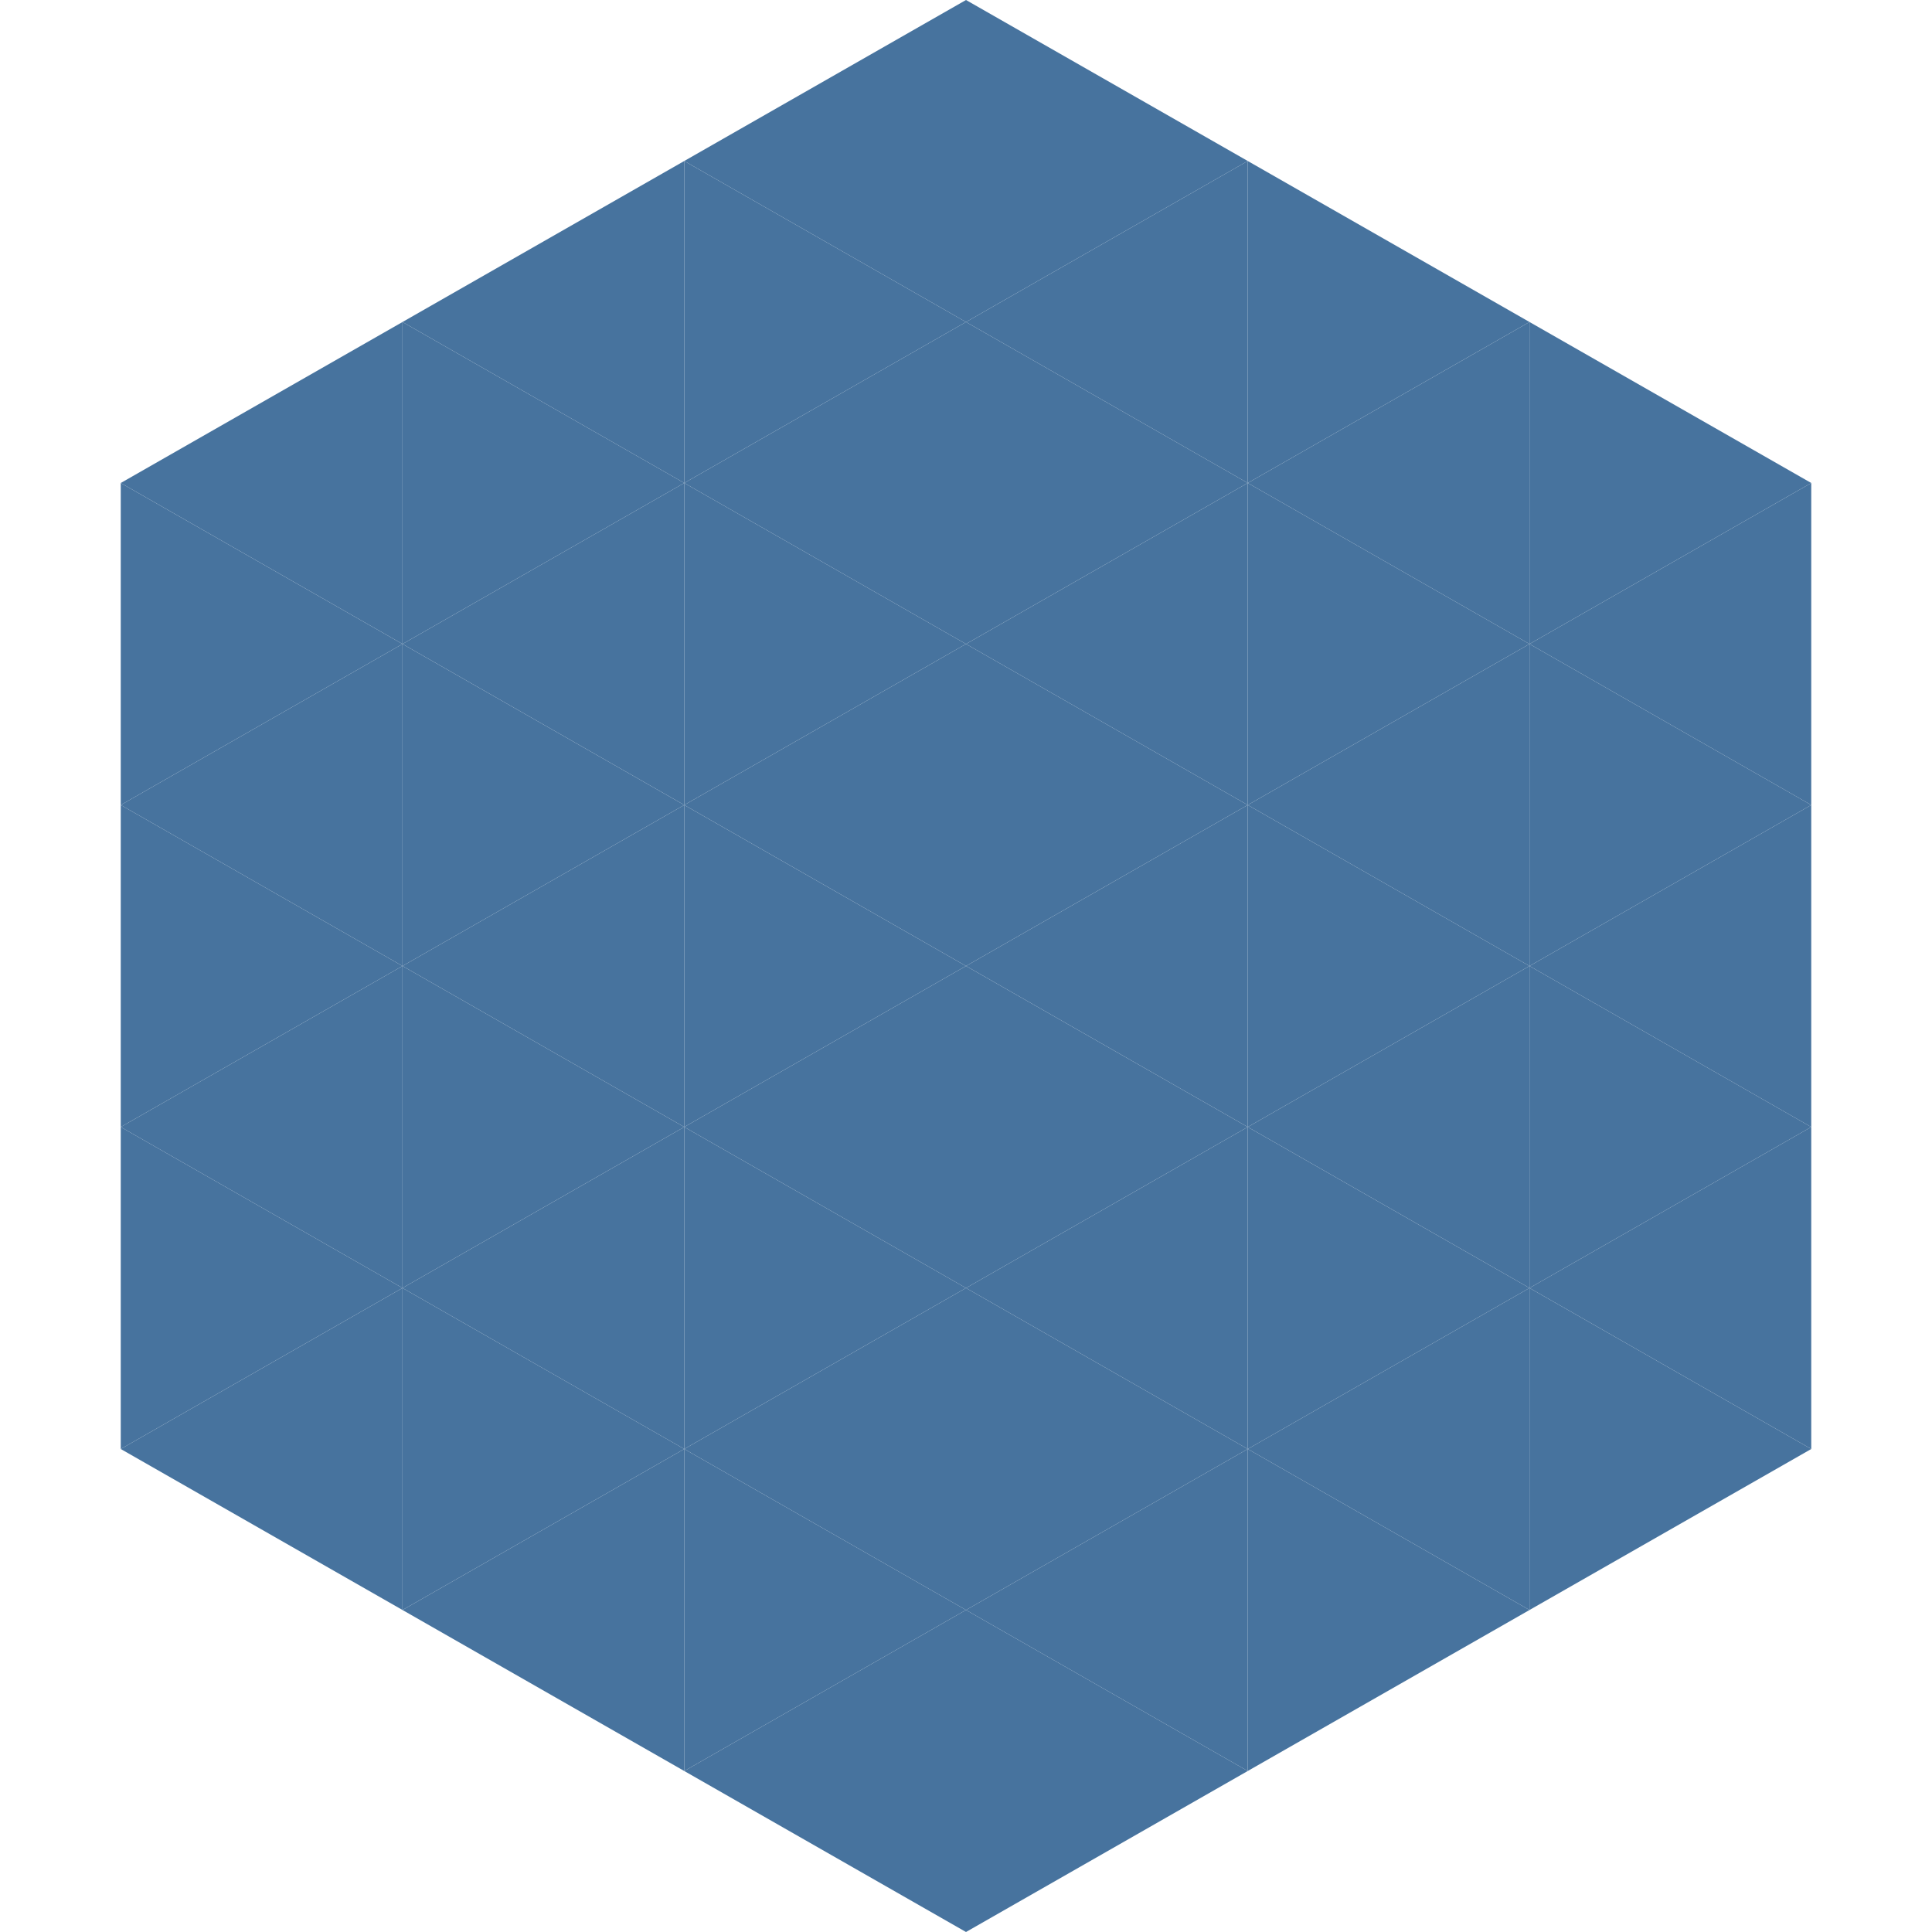
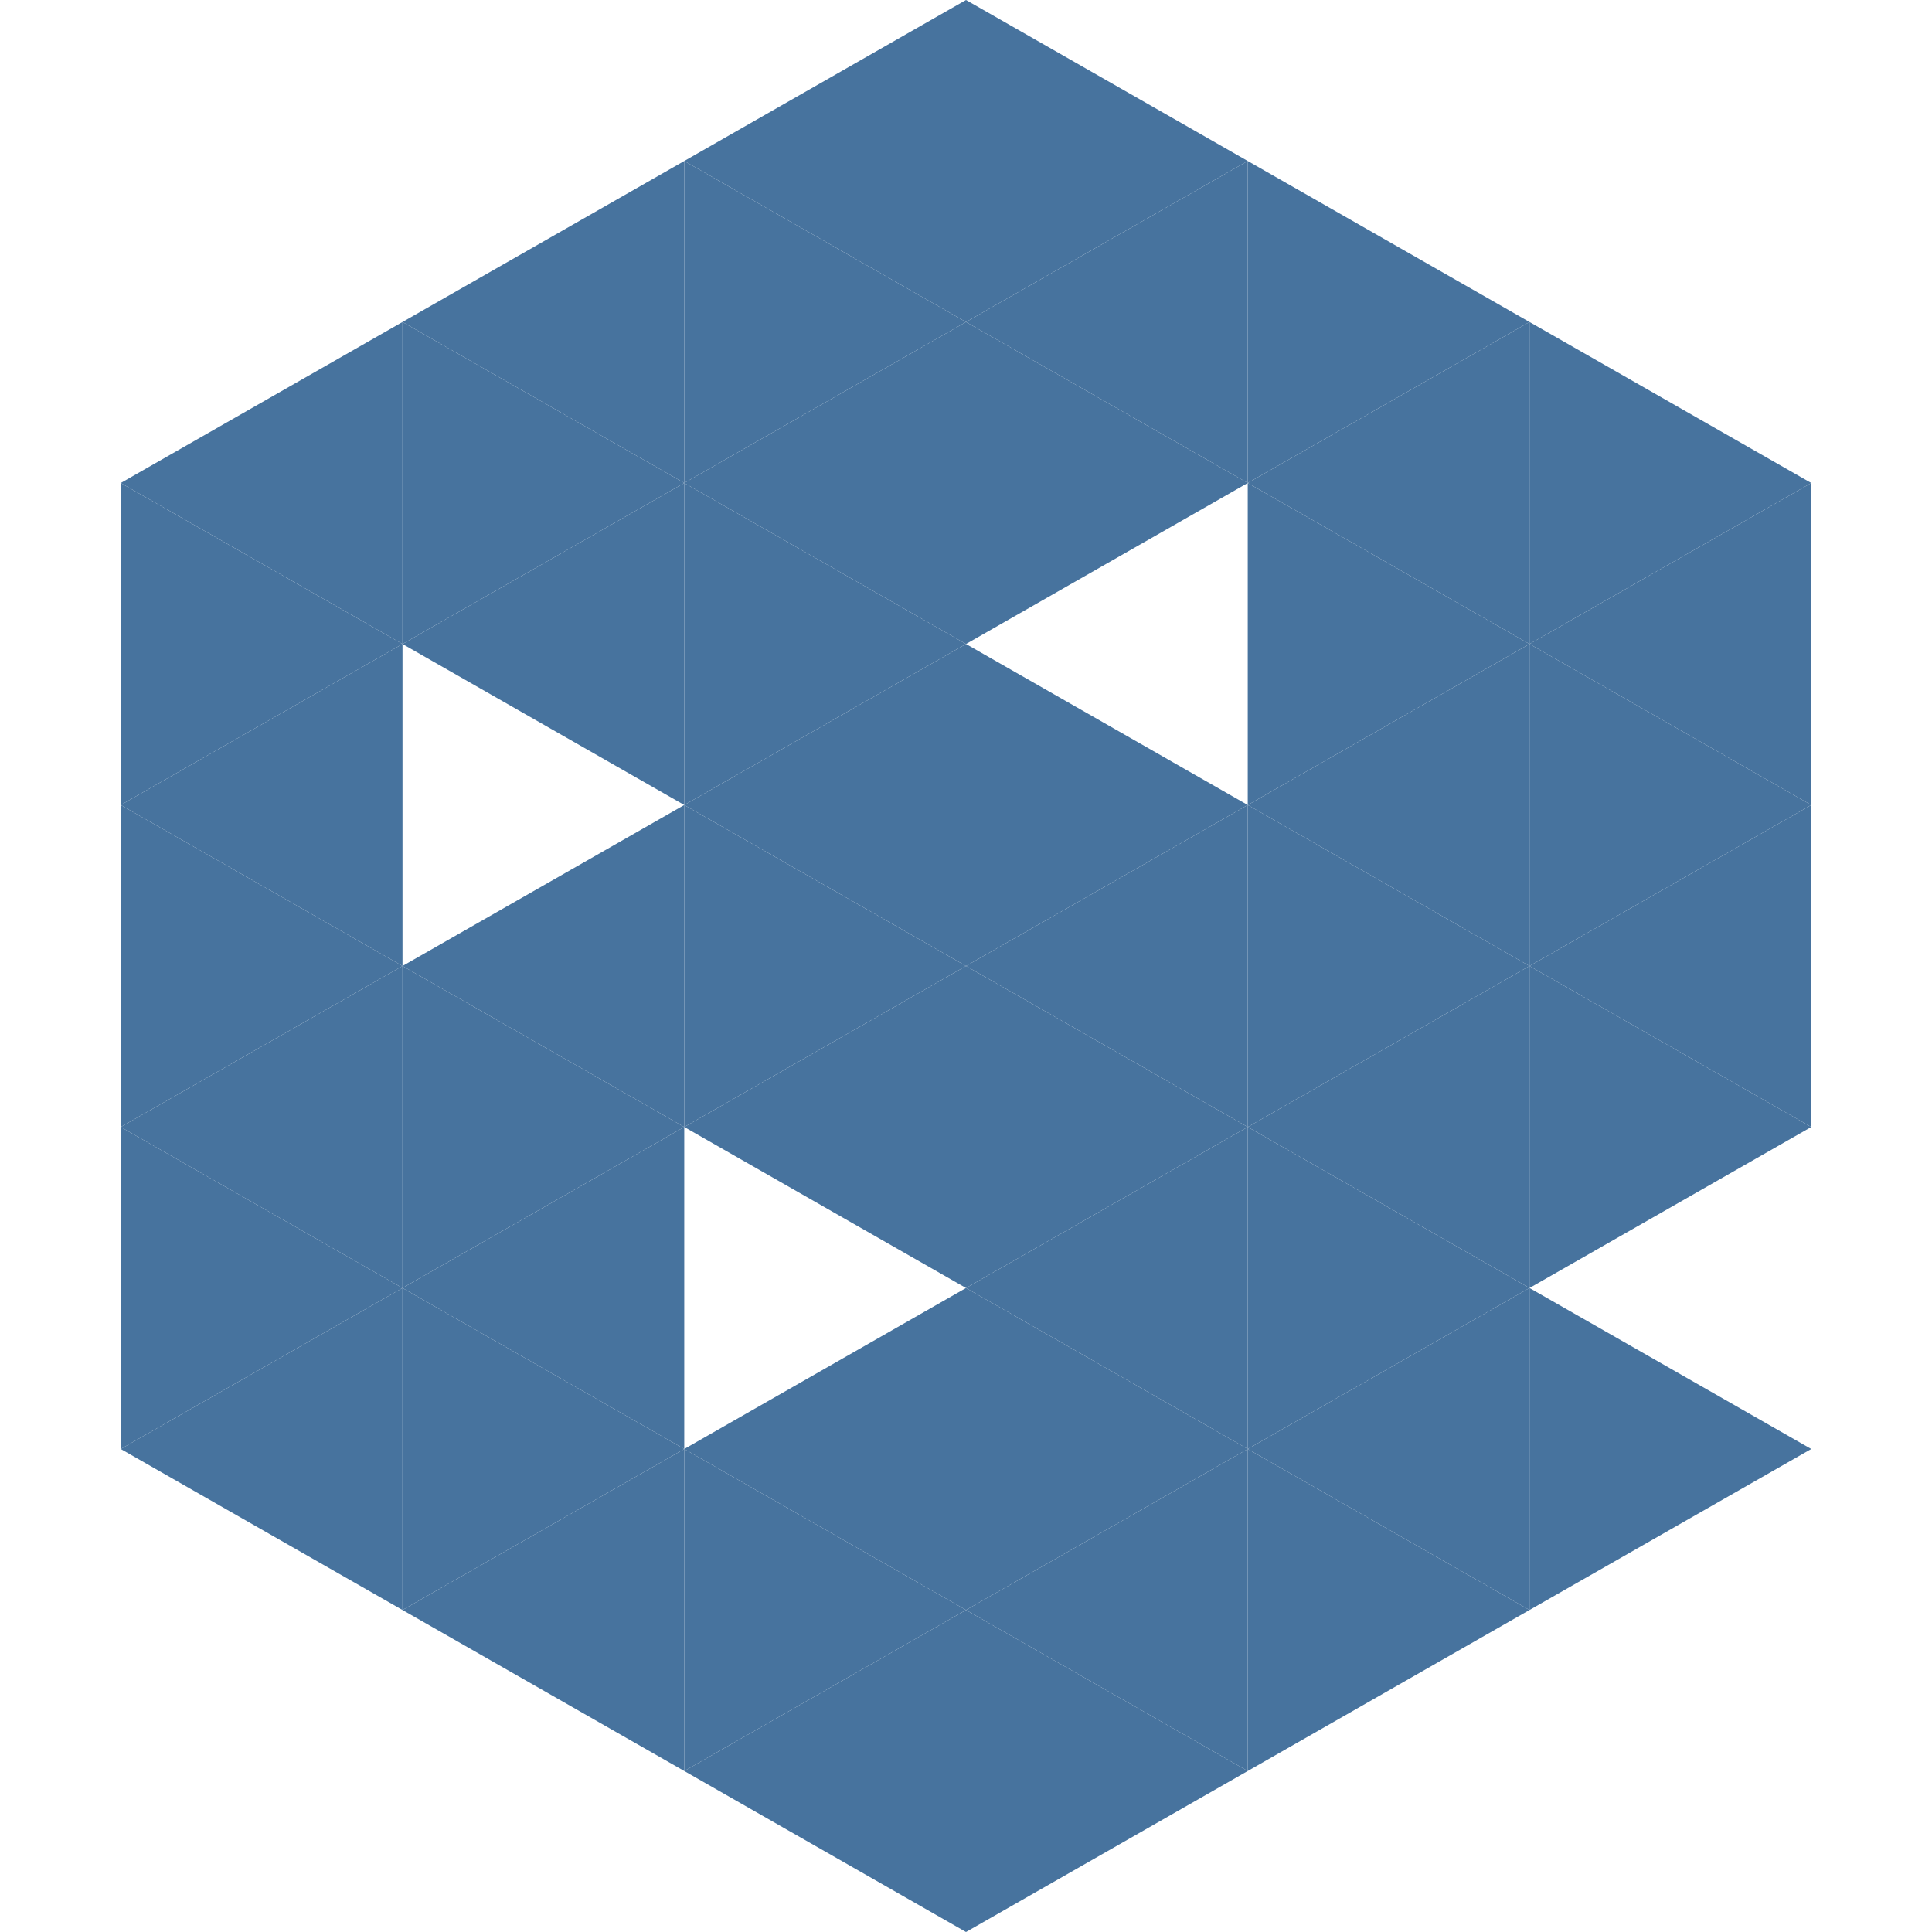
<svg xmlns="http://www.w3.org/2000/svg" width="240" height="240">
  <polygon points="50,40 15,60 50,80" style="fill:rgb(71,115,158)" />
  <polygon points="190,40 225,60 190,80" style="fill:rgb(71,115,158)" />
  <polygon points="15,60 50,80 15,100" style="fill:rgb(71,115,158)" />
  <polygon points="225,60 190,80 225,100" style="fill:rgb(71,115,158)" />
  <polygon points="50,80 15,100 50,120" style="fill:rgb(71,115,158)" />
  <polygon points="190,80 225,100 190,120" style="fill:rgb(71,115,158)" />
  <polygon points="15,100 50,120 15,140" style="fill:rgb(71,115,158)" />
  <polygon points="225,100 190,120 225,140" style="fill:rgb(71,115,158)" />
  <polygon points="50,120 15,140 50,160" style="fill:rgb(71,115,158)" />
  <polygon points="190,120 225,140 190,160" style="fill:rgb(71,115,158)" />
  <polygon points="15,140 50,160 15,180" style="fill:rgb(71,115,158)" />
-   <polygon points="225,140 190,160 225,180" style="fill:rgb(71,115,158)" />
  <polygon points="50,160 15,180 50,200" style="fill:rgb(71,115,158)" />
  <polygon points="190,160 225,180 190,200" style="fill:rgb(71,115,158)" />
-   <polygon points="15,180 50,200 15,220" style="fill:rgb(255,255,255); fill-opacity:0" />
  <polygon points="225,180 190,200 225,220" style="fill:rgb(255,255,255); fill-opacity:0" />
  <polygon points="50,0 85,20 50,40" style="fill:rgb(255,255,255); fill-opacity:0" />
  <polygon points="190,0 155,20 190,40" style="fill:rgb(255,255,255); fill-opacity:0" />
  <polygon points="85,20 50,40 85,60" style="fill:rgb(71,115,158)" />
  <polygon points="155,20 190,40 155,60" style="fill:rgb(71,115,158)" />
  <polygon points="50,40 85,60 50,80" style="fill:rgb(71,115,158)" />
  <polygon points="190,40 155,60 190,80" style="fill:rgb(71,115,158)" />
  <polygon points="85,60 50,80 85,100" style="fill:rgb(71,115,158)" />
  <polygon points="155,60 190,80 155,100" style="fill:rgb(71,115,158)" />
-   <polygon points="50,80 85,100 50,120" style="fill:rgb(71,115,158)" />
  <polygon points="190,80 155,100 190,120" style="fill:rgb(71,115,158)" />
  <polygon points="85,100 50,120 85,140" style="fill:rgb(71,115,158)" />
  <polygon points="155,100 190,120 155,140" style="fill:rgb(71,115,158)" />
  <polygon points="50,120 85,140 50,160" style="fill:rgb(71,115,158)" />
  <polygon points="190,120 155,140 190,160" style="fill:rgb(71,115,158)" />
  <polygon points="85,140 50,160 85,180" style="fill:rgb(71,115,158)" />
  <polygon points="155,140 190,160 155,180" style="fill:rgb(71,115,158)" />
  <polygon points="50,160 85,180 50,200" style="fill:rgb(71,115,158)" />
  <polygon points="190,160 155,180 190,200" style="fill:rgb(71,115,158)" />
  <polygon points="85,180 50,200 85,220" style="fill:rgb(71,115,158)" />
  <polygon points="155,180 190,200 155,220" style="fill:rgb(71,115,158)" />
  <polygon points="120,0 85,20 120,40" style="fill:rgb(71,115,158)" />
  <polygon points="120,0 155,20 120,40" style="fill:rgb(71,115,158)" />
  <polygon points="85,20 120,40 85,60" style="fill:rgb(71,115,158)" />
  <polygon points="155,20 120,40 155,60" style="fill:rgb(71,115,158)" />
  <polygon points="120,40 85,60 120,80" style="fill:rgb(71,115,158)" />
  <polygon points="120,40 155,60 120,80" style="fill:rgb(71,115,158)" />
  <polygon points="85,60 120,80 85,100" style="fill:rgb(71,115,158)" />
-   <polygon points="155,60 120,80 155,100" style="fill:rgb(71,115,158)" />
  <polygon points="120,80 85,100 120,120" style="fill:rgb(71,115,158)" />
  <polygon points="120,80 155,100 120,120" style="fill:rgb(71,115,158)" />
  <polygon points="85,100 120,120 85,140" style="fill:rgb(71,115,158)" />
  <polygon points="155,100 120,120 155,140" style="fill:rgb(71,115,158)" />
  <polygon points="120,120 85,140 120,160" style="fill:rgb(71,115,158)" />
  <polygon points="120,120 155,140 120,160" style="fill:rgb(71,115,158)" />
-   <polygon points="85,140 120,160 85,180" style="fill:rgb(71,115,158)" />
  <polygon points="155,140 120,160 155,180" style="fill:rgb(71,115,158)" />
  <polygon points="120,160 85,180 120,200" style="fill:rgb(71,115,158)" />
  <polygon points="120,160 155,180 120,200" style="fill:rgb(71,115,158)" />
  <polygon points="85,180 120,200 85,220" style="fill:rgb(71,115,158)" />
  <polygon points="155,180 120,200 155,220" style="fill:rgb(71,115,158)" />
  <polygon points="120,200 85,220 120,240" style="fill:rgb(71,115,158)" />
  <polygon points="120,200 155,220 120,240" style="fill:rgb(71,115,158)" />
  <polygon points="85,220 120,240 85,260" style="fill:rgb(255,255,255); fill-opacity:0" />
  <polygon points="155,220 120,240 155,260" style="fill:rgb(255,255,255); fill-opacity:0" />
</svg>